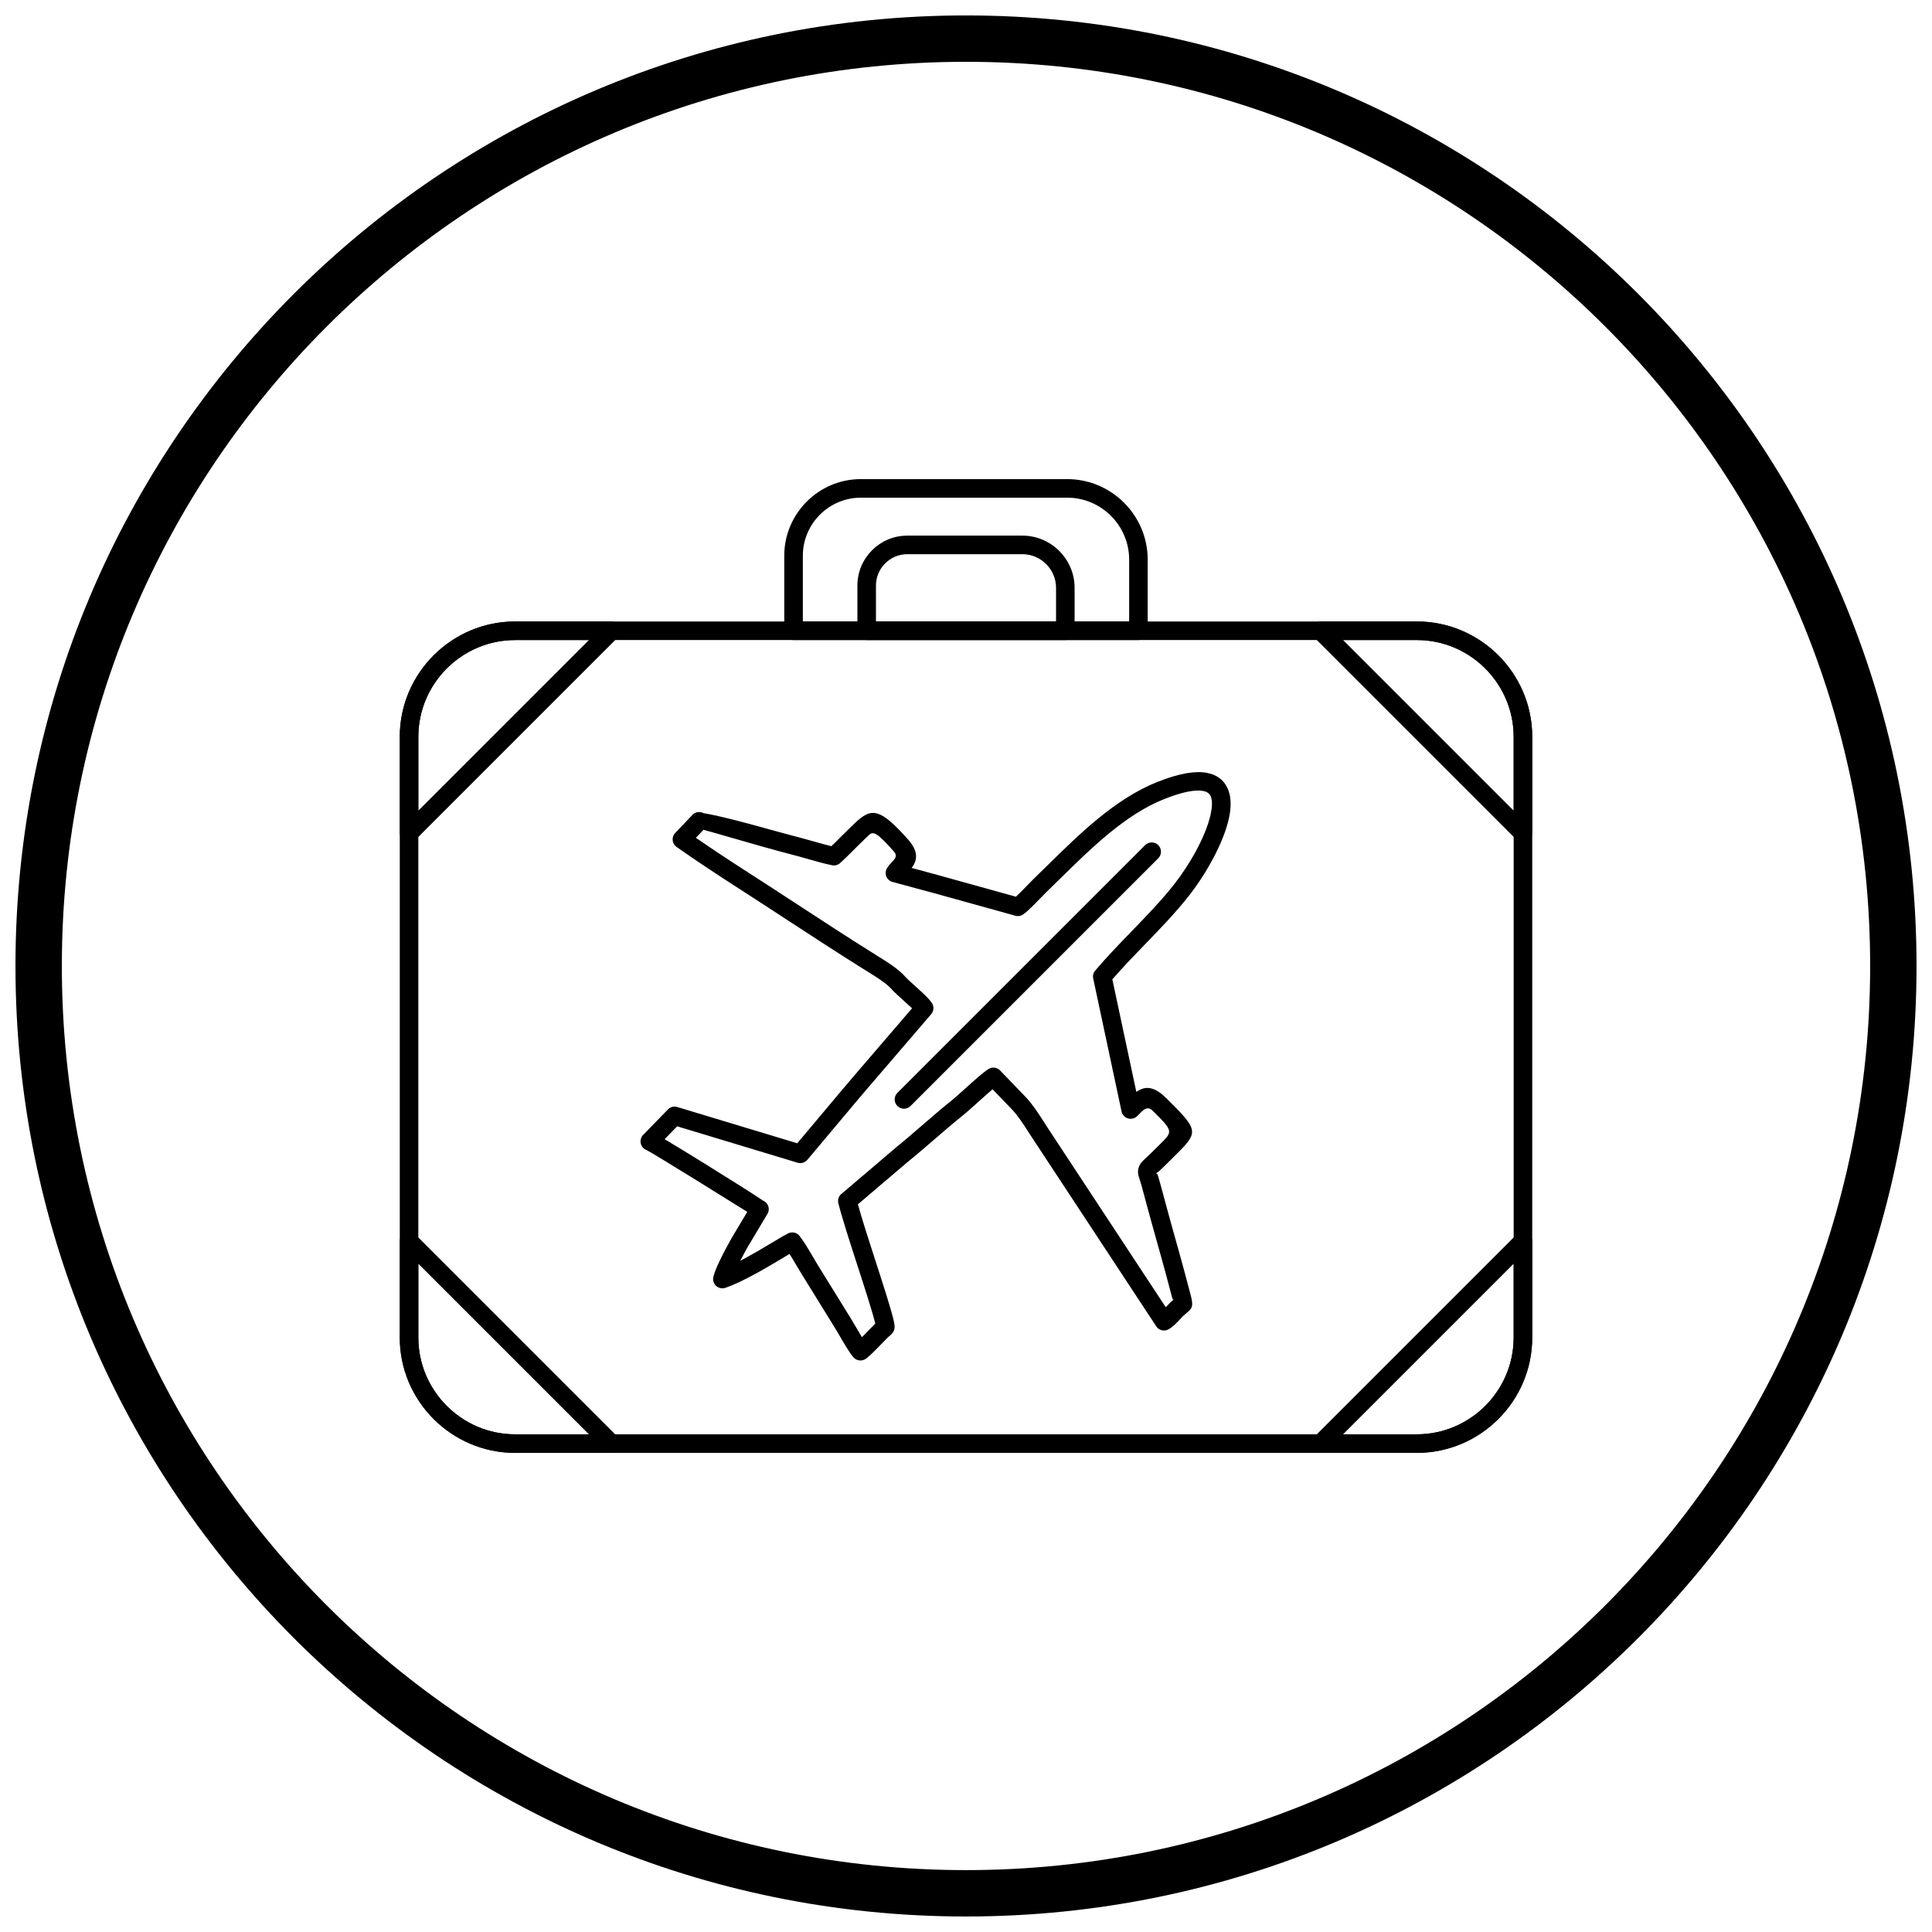
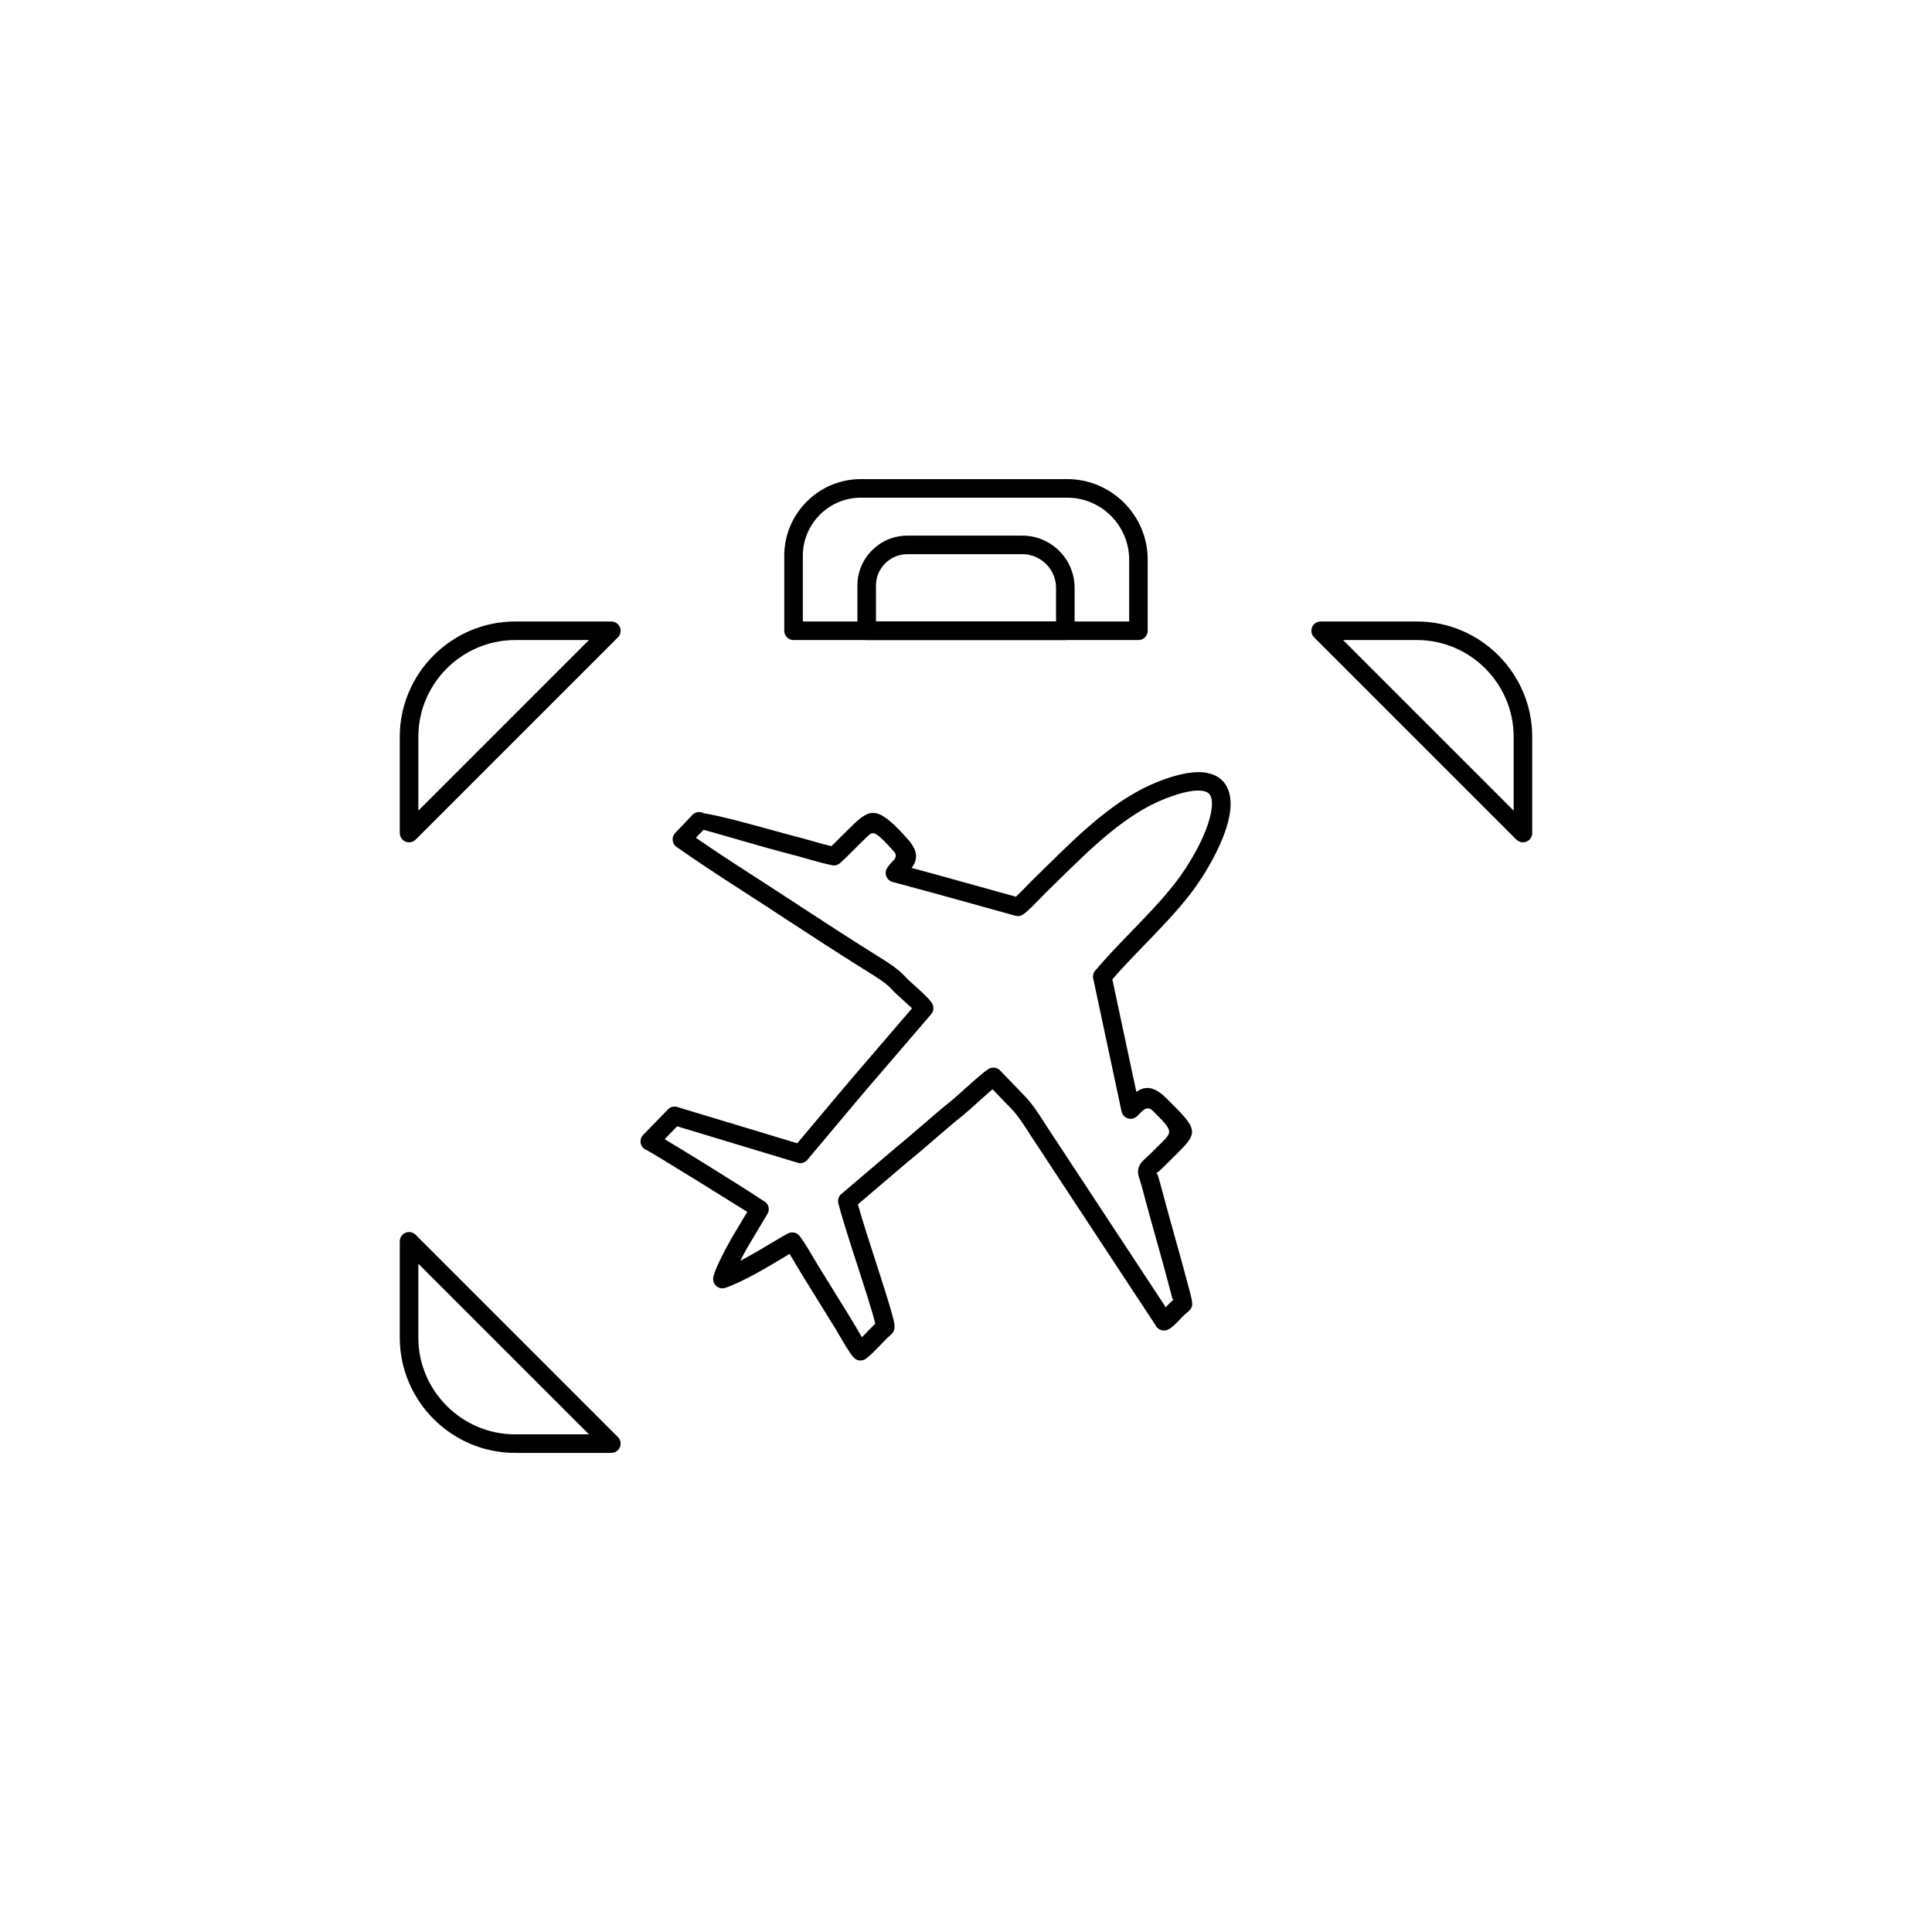
<svg xmlns="http://www.w3.org/2000/svg" width="800px" height="800px" version="1.1" viewBox="144 144 512 512">
  <defs>
    <clipPath id="a">
-       <path d="m148.09 148.09h503.81v503.81h-503.81z" />
-     </clipPath>
+       </clipPath>
  </defs>
-   <path d="m280.5 308.7h239c8.406 0 16.047 3.438 21.582 8.973 5.535 5.535 8.973 13.176 8.973 21.582v159.21c0 8.406-3.438 16.047-8.973 21.582-5.535 5.535-13.176 8.973-21.582 8.973h-239c-8.406 0-16.047-3.438-21.582-8.973-5.539-5.539-8.973-13.176-8.973-21.582v-159.21c0-8.406 3.438-16.047 8.973-21.582 5.535-5.535 13.176-8.973 21.582-8.973zm239 4.922h-239c-7.047 0-13.457 2.887-18.105 7.531-4.648 4.648-7.531 11.055-7.531 18.105v159.21c0 7.047 2.887 13.457 7.531 18.105 4.648 4.648 11.055 7.531 18.105 7.531h239c7.047 0 13.457-2.887 18.105-7.531 4.648-4.648 7.531-11.055 7.531-18.105v-159.21c0-7.047-2.887-13.457-7.531-18.105-4.648-4.648-11.055-7.531-18.105-7.531z" />
  <path d="m280.5 308.7h25.512c1.359 0 2.461 1.102 2.461 2.461 0 0.688-0.281 1.309-0.738 1.758l-53.59 53.59c-0.961 0.961-2.519 0.961-3.481 0-0.48-0.48-0.719-1.109-0.719-1.738v-25.512c0-8.406 3.438-16.047 8.973-21.582 5.535-5.535 13.176-8.973 21.582-8.973zm19.57 4.922h-19.57c-7.047 0-13.457 2.887-18.105 7.531-4.648 4.648-7.531 11.055-7.531 18.105v19.574l45.207-45.207z" />
  <path d="m356.76 308.7h86.477v-16.406c0-4.508-1.848-8.609-4.82-11.586-2.977-2.977-7.074-4.82-11.586-4.82h-54.699c-4.223 0-8.066 1.73-10.852 4.516s-4.516 6.629-4.516 10.852v17.445zm88.938 4.922h-91.398c-1.359 0-2.461-1.102-2.461-2.461v-19.902c0-5.582 2.281-10.656 5.957-14.332 3.676-3.676 8.75-5.957 14.332-5.957h54.699c5.867 0 11.199 2.398 15.062 6.262s6.262 9.195 6.262 15.062v18.867c0 1.359-1.102 2.461-2.461 2.461z" />
  <path d="m376.14 308.7h47.723v-8.918c0-2.449-1.004-4.68-2.621-6.297-1.617-1.617-3.848-2.621-6.297-2.621h-30.512c-2.277 0-4.352 0.934-5.856 2.438-1.504 1.504-2.438 3.578-2.438 5.856zm50.184 4.922h-52.641c-1.359 0-2.461-1.102-2.461-2.461v-12.004c0-3.637 1.484-6.941 3.879-9.332 2.394-2.394 5.695-3.879 9.332-3.879h30.512c3.809 0 7.269 1.555 9.773 4.062 2.508 2.508 4.062 5.965 4.062 9.773v11.379c0 1.359-1.102 2.461-2.461 2.461z" />
  <path d="m280.5 524.11h19.57l-45.207-45.207v19.574c0 7.047 2.887 13.457 7.531 18.105 4.648 4.648 11.055 7.531 18.105 7.531zm25.512 4.922h-25.512c-8.406 0-16.047-3.438-21.582-8.973-5.535-5.535-8.973-13.176-8.973-21.582v-25.512c0-0.629 0.238-1.258 0.719-1.738 0.961-0.961 2.519-0.961 3.481 0l53.59 53.59c0.453 0.445 0.738 1.066 0.738 1.758 0 1.359-1.102 2.461-2.461 2.461z" />
-   <path d="m519.5 529.03h-25.512c-1.359 0-2.461-1.102-2.461-2.461 0-0.688 0.281-1.309 0.738-1.758l53.59-53.59c0.961-0.961 2.519-0.961 3.481 0 0.48 0.48 0.719 1.109 0.719 1.738v25.512c0 8.406-3.438 16.047-8.973 21.582-5.535 5.535-13.176 8.973-21.582 8.973zm-19.57-4.922h19.57c7.047 0 13.457-2.887 18.105-7.531 4.648-4.648 7.531-11.055 7.531-18.105v-19.574l-45.207 45.207z" />
  <path d="m519.5 313.62h-19.57l45.207 45.207v-19.574c0-7.047-2.887-13.457-7.531-18.105-4.648-4.648-11.055-7.531-18.105-7.531zm-25.512-4.922h25.512c8.406 0 16.047 3.438 21.582 8.973s8.973 13.176 8.973 21.582v25.512c0 0.629-0.238 1.258-0.719 1.738-0.961 0.961-2.519 0.961-3.481 0l-53.59-53.59c-0.453-0.445-0.738-1.066-0.738-1.758 0-1.359 1.102-2.461 2.461-2.461z" />
  <path d="m438.77 403.48 6.371 29.883c2.043-1.43 4.434-1.793 7.816 1.551l-1.719 1.75 1.73-1.75 0.012 0.012c8.965 8.867 8.809 9.023 1.941 15.785-0.488 0.484-1.027 1.012-1.613 1.602-0.895 0.902-1.559 1.52-2.074 1.996-0.547 0.508-0.719 0.438-0.77 0.602-0.098 0.301 0.176-0.059 0.332 0.43 0.164 0.523 0.375 1.188 0.656 2.242 0.898 3.383 1.773 6.594 2.637 9.715 0.758 2.742 1.711 6.133 2.703 9.668 0.562 2 1.129 4.129 1.691 6.254 0.246 0.934 0.496 1.879 0.945 3.531 0.969 3.59 0.594 3.906-1.254 5.453-0.207 0.176-0.465 0.387-0.707 0.629-0.16 0.16-0.41 0.43-0.68 0.719l-1.805-1.664 1.805 1.668c-0.055 0.059-0.113 0.117-0.172 0.168-0.875 0.945-1.883 1.996-3.004 2.59l0.004 0.004c-1.199 0.633-2.684 0.18-3.32-1.02l-32.582-49.508c-0.715-1.086-0.977-1.492-1.223-1.879-1.41-2.191-2.656-4.129-4.234-5.828l-0.004 0.004c-0.031-0.035-0.062-0.066-0.09-0.102l-5.129-5.32c-1.082 0.922-2.594 2.281-4.008 3.555-1.52 1.367-2.934 2.641-3.793 3.324-2.383 1.895-4.934 4.098-7.496 6.309-2.418 2.086-4.844 4.184-7.098 6.004l0.004 0.004c-0.051 0.039-0.098 0.078-0.148 0.113l-13.141 11.184c1.07 3.906 2.906 9.574 4.691 15.09 2.156 6.656 4.238 13.094 4.883 16.113 0.48 2.238-0.258 2.879-1.438 3.894-0.102 0.09-0.219 0.188-0.32 0.289-0.395 0.387-0.938 0.949-1.52 1.555-1.488 1.543-3.231 3.352-4.285 4.039l0.004 0.008c-1.105 0.719-2.574 0.438-3.336-0.621-1.082-1.312-2.328-3.465-3.387-5.293-0.457-0.789-0.879-1.52-1.141-1.938l-9.035-14.621-0.012-0.016-0.008 0.004c-0.031-0.051-0.059-0.102-0.086-0.152-0.527-0.848-0.934-1.543-1.355-2.258-0.578-0.992-1.184-2.023-1.773-2.949l-1.359 0.816c-4.144 2.492-11.027 6.625-15.664 8.168l0.004 0.012c-1.289 0.43-2.684-0.27-3.109-1.559-0.168-0.504-0.164-1.023-0.02-1.496 0.238-0.996 0.824-2.41 1.527-3.887 1.129-2.383 2.613-5.09 3.246-6.207l2.133 1.211-2.137-1.219c0.039-0.07 0.086-0.141 0.133-0.207l4.043-6.777c-2.606-1.641-8.43-5.258-14.02-8.715-6.285-3.883-12.156-7.465-12.703-7.68l0.895-2.285-0.902 2.289c-1.266-0.496-1.887-1.926-1.387-3.191 0.148-0.375 0.379-0.695 0.66-0.945l6.438-6.621-0.004-0.004c0.68-0.699 1.68-0.91 2.547-0.617l31.727 9.59 11.195-13.332 0.004 0.004 0.004-0.004-0.008-0.004c0.043-0.051 0.086-0.098 0.133-0.145 1.105-1.336 2.016-2.402 2.984-3.531l0.98-1.145 15.125-17.613c-0.664-0.633-1.539-1.418-2.375-2.172-1.234-1.109-2.402-2.16-3.027-2.879-1.379-1.582-4.106-3.273-6.555-4.793l1.289-2.086-1.297 2.09c-0.039-0.023-0.082-0.051-0.121-0.078l-0.711-0.441c-6.769-4.223-13.715-8.762-20.586-13.25-4.352-2.844-8.676-5.668-12.488-8.117-2.769-1.777-5.578-3.606-8.359-5.457-2.797-1.859-5.547-3.731-8.172-5.578l1.414-2.008-1.418 2.012c-1.109-0.781-1.375-2.316-0.594-3.426 0.105-0.152 0.227-0.285 0.359-0.406l4.43-4.656-0.004-0.004c0.789-0.832 2.019-0.988 2.977-0.457 4.473 0.688 14.078 3.359 16.781 4.113l0.496 0.137c1.094 0.301 2.457 0.676 4.422 1.207 1.793 0.484 3.305 0.887 4.453 1.188 1.285 0.336 2.227 0.605 3.176 0.879 1.512 0.434 3.055 0.875 4.531 1.219 0.754-0.711 1.441-1.402 2.172-2.137 0.727-0.73 1.496-1.504 2.375-2.348 0.309-0.297 0.57-0.555 0.816-0.797 0.488-0.48 0.93-0.914 1.422-1.352 3.906-3.461 6.156-3.469 13.531 4.856 2.996 3.383 2.348 5.676 0.957 7.543l6.777 1.832-0.633 2.375 0.641-2.375c0.066 0.02 0.133 0.039 0.199 0.062l20.648 5.731c0.844-0.77 2.035-2.004 3.039-3.039 0.629-0.652 1.191-1.234 1.613-1.637 1.227-1.184 2.418-2.359 3.629-3.547 8.719-8.566 18.113-17.793 29.277-22.219 5.832-2.309 10.066-2.945 13.035-2.383 3.004 0.57 4.82 2.231 5.719 4.637 0.77 2.062 0.742 4.598 0.148 7.356-1.398 6.492-6.066 14.77-10.523 20.465-3.559 4.547-7.625 8.75-11.715 12.973-2.938 3.035-5.891 6.086-8.633 9.254zm4.859 34.578-2.402 0.508-7.484-35.109c-0.207-0.758-0.051-1.602 0.496-2.246l0.004 0.004c3.043-3.59 6.352-7.008 9.645-10.41 4.012-4.144 8-8.266 11.371-12.57 4.086-5.219 8.344-12.711 9.582-18.469 0.41-1.898 0.477-3.512 0.062-4.625-0.285-0.77-0.93-1.316-2.027-1.523-2.09-0.395-5.414 0.188-10.328 2.133-10.262 4.066-19.277 12.922-27.645 21.141-1.25 1.227-2.484 2.441-3.668 3.582-0.352 0.34-0.883 0.887-1.477 1.504-1.48 1.531-3.328 3.441-4.504 4.273-0.594 0.465-1.395 0.652-2.176 0.434l0.004-0.008-21.855-6.066c-0.059-0.012-0.113-0.023-0.172-0.039v-0.004l-10.395-2.809c-0.246-0.051-0.488-0.145-0.719-0.277-1.176-0.68-1.582-2.184-0.906-3.359l0.008 0.004c0.406-0.707 0.91-1.238 1.441-1.797 0.66-0.695 1.434-1.512 0.438-2.637-4.504-5.086-5.477-5.438-6.613-4.434-0.328 0.293-0.758 0.711-1.23 1.176-0.281 0.273-0.574 0.566-0.855 0.836-0.859 0.824-1.598 1.566-2.297 2.269-1.086 1.094-2.086 2.098-3.199 3.098-0.559 0.555-1.375 0.828-2.207 0.664v-0.004c-2.047-0.406-4.106-0.996-6.121-1.574-1.164-0.332-2.316-0.664-3.062-0.859-1.902-0.496-3.344-0.879-4.492-1.188-0.973-0.262-2.539-0.695-4.461-1.227l-0.496-0.137c-2.824-0.785-13.785-3.988-15.453-4.406l-2.019 2.125c1.879 1.297 3.797 2.594 5.723 3.875 2.746 1.828 5.539 3.641 8.305 5.418 4.367 2.805 8.434 5.461 12.527 8.137 6.914 4.516 13.895 9.078 20.488 13.191l0.707 0.438c0.039 0.023 0.082 0.047 0.121 0.07l-0.004 0.004 0.004 0.004-0.004 0.004c2.773 1.719 5.856 3.633 7.684 5.731 0.457 0.523 1.5 1.465 2.606 2.457 1.684 1.516 3.492 3.141 4.289 4.32 0.688 0.902 0.68 2.195-0.09 3.094l-0.004-0.004-16.5 19.215-0.98 1.145c-1.047 1.227-2.035 2.379-2.934 3.465-0.043 0.062-0.09 0.125-0.141 0.184l-0.004-0.004-12.145 14.465c-0.602 0.812-1.668 1.199-2.691 0.891l-31.922-9.648-3.32 3.414c2.582 1.531 6.441 3.891 10.422 6.352 6.383 3.945 13.188 8.246 15.641 9.91 0.113 0.047 0.227 0.102 0.336 0.168 1.168 0.695 1.547 2.207 0.852 3.371l-2.113-1.262 2.106 1.258-5.203 8.727c-0.02 0.043-0.043 0.086-0.066 0.129l-0.008-0.004c-0.398 0.703-1.156 2.074-1.934 3.582 3.25-1.695 6.711-3.773 9.168-5.25 1.516-0.91 2.688-1.613 3.418-1.965 1.043-0.59 2.391-0.344 3.148 0.629l-0.008 0.004c1.223 1.57 2.316 3.438 3.34 5.191 0.48 0.82 0.945 1.617 1.27 2.141 0.039 0.055 0.074 0.105 0.109 0.164l-2.094 1.293 2.086-1.289 9.047 14.641c0.414 0.668 0.801 1.336 1.215 2.055 0.496 0.859 1.039 1.797 1.559 2.637 0.535-0.539 1.117-1.141 1.656-1.703 0.602-0.625 1.16-1.203 1.617-1.652 0.094-0.09 0.18-0.172 0.262-0.246-0.73-3.047-2.644-8.957-4.617-15.055-2.039-6.297-4.141-12.789-5.133-16.707-0.289-0.914-0.023-1.953 0.754-2.613l1.594 1.875-1.586-1.863 14.32-12.188c0.07-0.074 0.148-0.148 0.234-0.215l1.547 1.914-1.539-1.914c2.242-1.809 4.609-3.856 6.965-5.891 2.648-2.289 5.289-4.566 7.648-6.441 0.711-0.566 2.086-1.801 3.562-3.133 2.309-2.078 4.856-4.371 6.148-5.18 0.973-0.684 2.328-0.574 3.18 0.309l-1.77 1.707 1.77-1.699 6.629 6.879c0.055 0.051 0.109 0.102 0.16 0.16l-0.004 0.004c1.883 2.023 3.238 4.133 4.773 6.519 0.523 0.812 1.062 1.648 1.188 1.84l31.164 47.355 0.055-0.059c0.047-0.062 0.098-0.125 0.156-0.184l0.004 0.004c0.27-0.293 0.527-0.57 0.828-0.871 0.434-0.43 0.75-0.699 1.012-0.918 0.152-0.129-0.184 0.156-0.34-0.418-0.188-0.688-0.562-2.113-0.945-3.551-0.543-2.043-1.086-4.098-1.672-6.18-0.824-2.938-1.68-5.981-2.703-9.688-0.922-3.332-1.812-6.598-2.652-9.773-0.199-0.754-0.422-1.457-0.598-2.012-0.473-1.488-0.703-2.227-0.312-3.43 0.344-1.047 0.93-1.594 2.098-2.676 0.504-0.469 1.16-1.078 1.938-1.863 0.594-0.598 1.148-1.145 1.652-1.641 3.391-3.34 3.473-3.418-1.961-8.793l-0.008-0.008 0.004-0.004c-1.32-1.301-2.332-0.406-3.277 0.539-0.039 0.047-0.082 0.09-0.125 0.137-0.176 0.176-0.352 0.352-0.668 0.652-0.332 0.359-0.777 0.625-1.293 0.738-1.328 0.281-2.637-0.566-2.918-1.895l2.406-0.512z" />
-   <path d="m450.95 371.45c0.961-0.961 0.961-2.519 0-3.481-0.961-0.961-2.519-0.961-3.481 0l-65.652 65.652c-0.961 0.961-0.961 2.519 0 3.481 0.961 0.961 2.519 0.961 3.481 0z" />
  <g clip-path="url(#a)">
    <path d="m400 148.09c69.562 0 132.54 28.195 178.12 73.781 45.586 45.586 73.781 108.56 73.781 178.12s-28.195 132.54-73.781 178.12c-45.586 45.586-108.56 73.781-178.12 73.781s-132.54-28.195-178.12-73.781c-45.586-45.586-73.781-108.56-73.781-178.12s28.195-132.54 73.781-178.12c45.586-45.586 108.56-73.781 178.12-73.781zm169.43 82.469c-43.363-43.363-103.27-70.18-169.43-70.18s-126.07 26.82-169.43 70.18c-43.363 43.363-70.18 103.27-70.18 169.43 0 66.168 26.82 126.07 70.18 169.43 43.363 43.363 103.27 70.18 169.43 70.18s126.07-26.82 169.43-70.18c43.363-43.363 70.18-103.27 70.18-169.43 0-66.168-26.82-126.07-70.18-169.43z" />
  </g>
</svg>